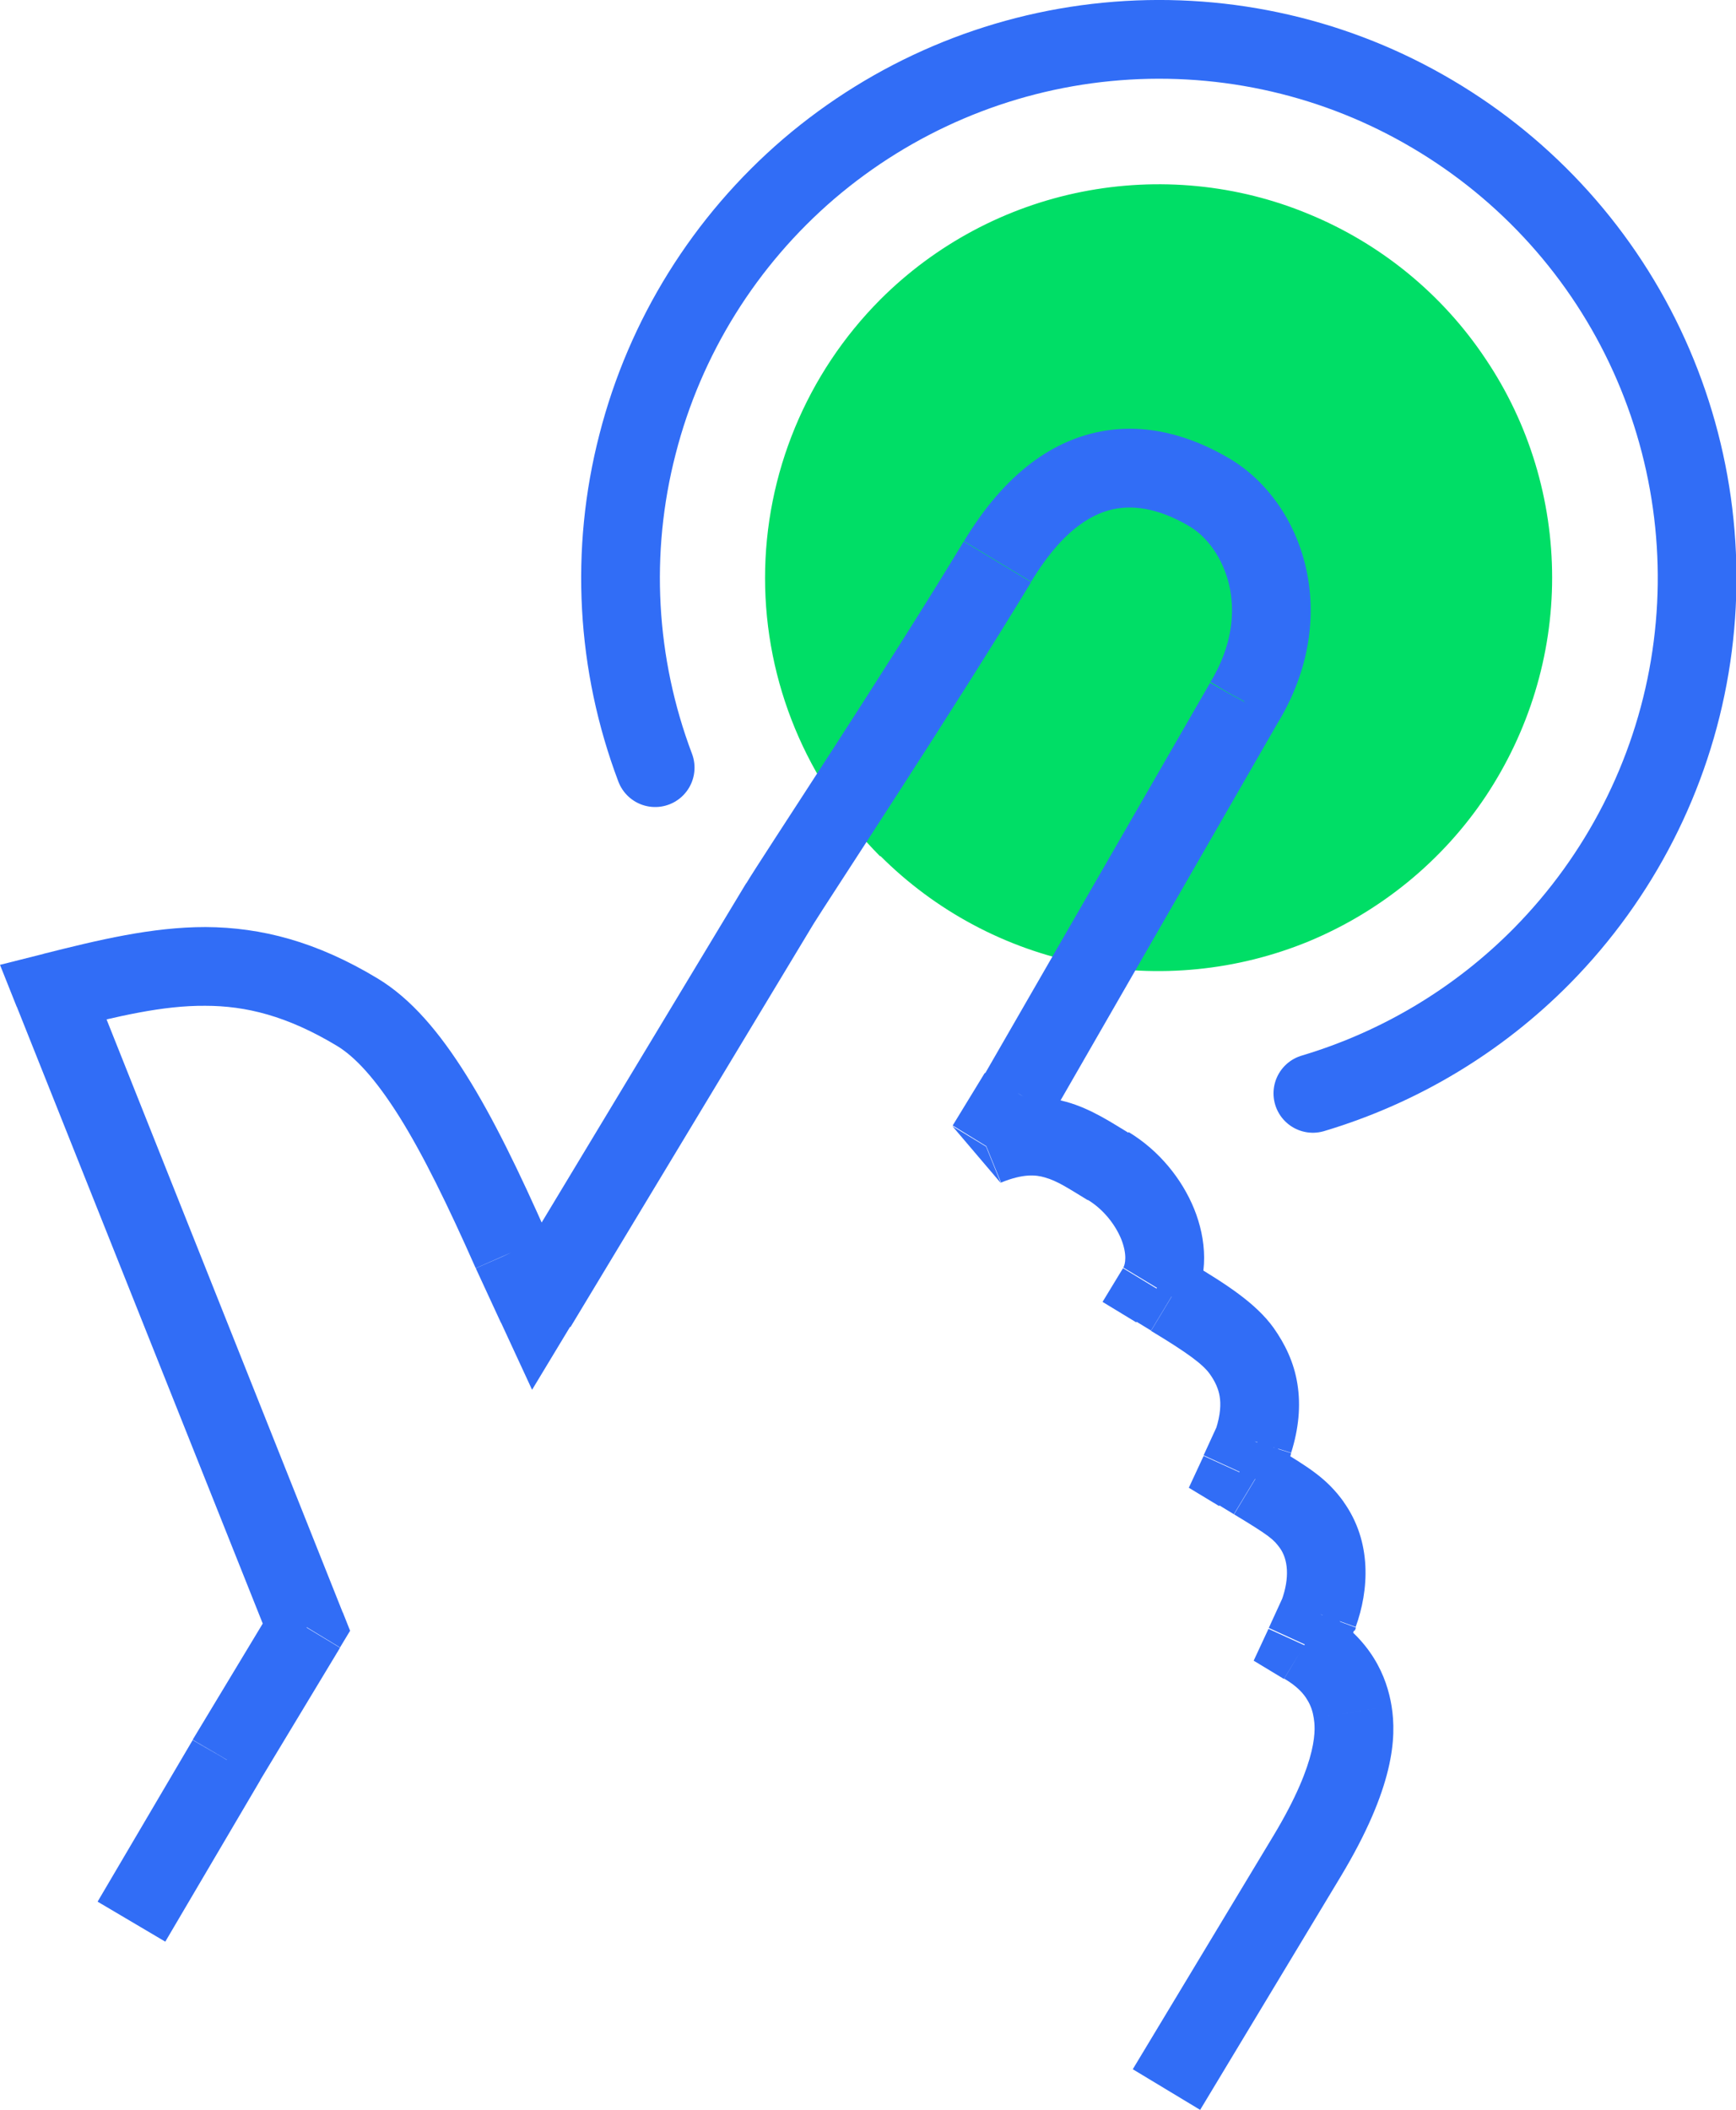
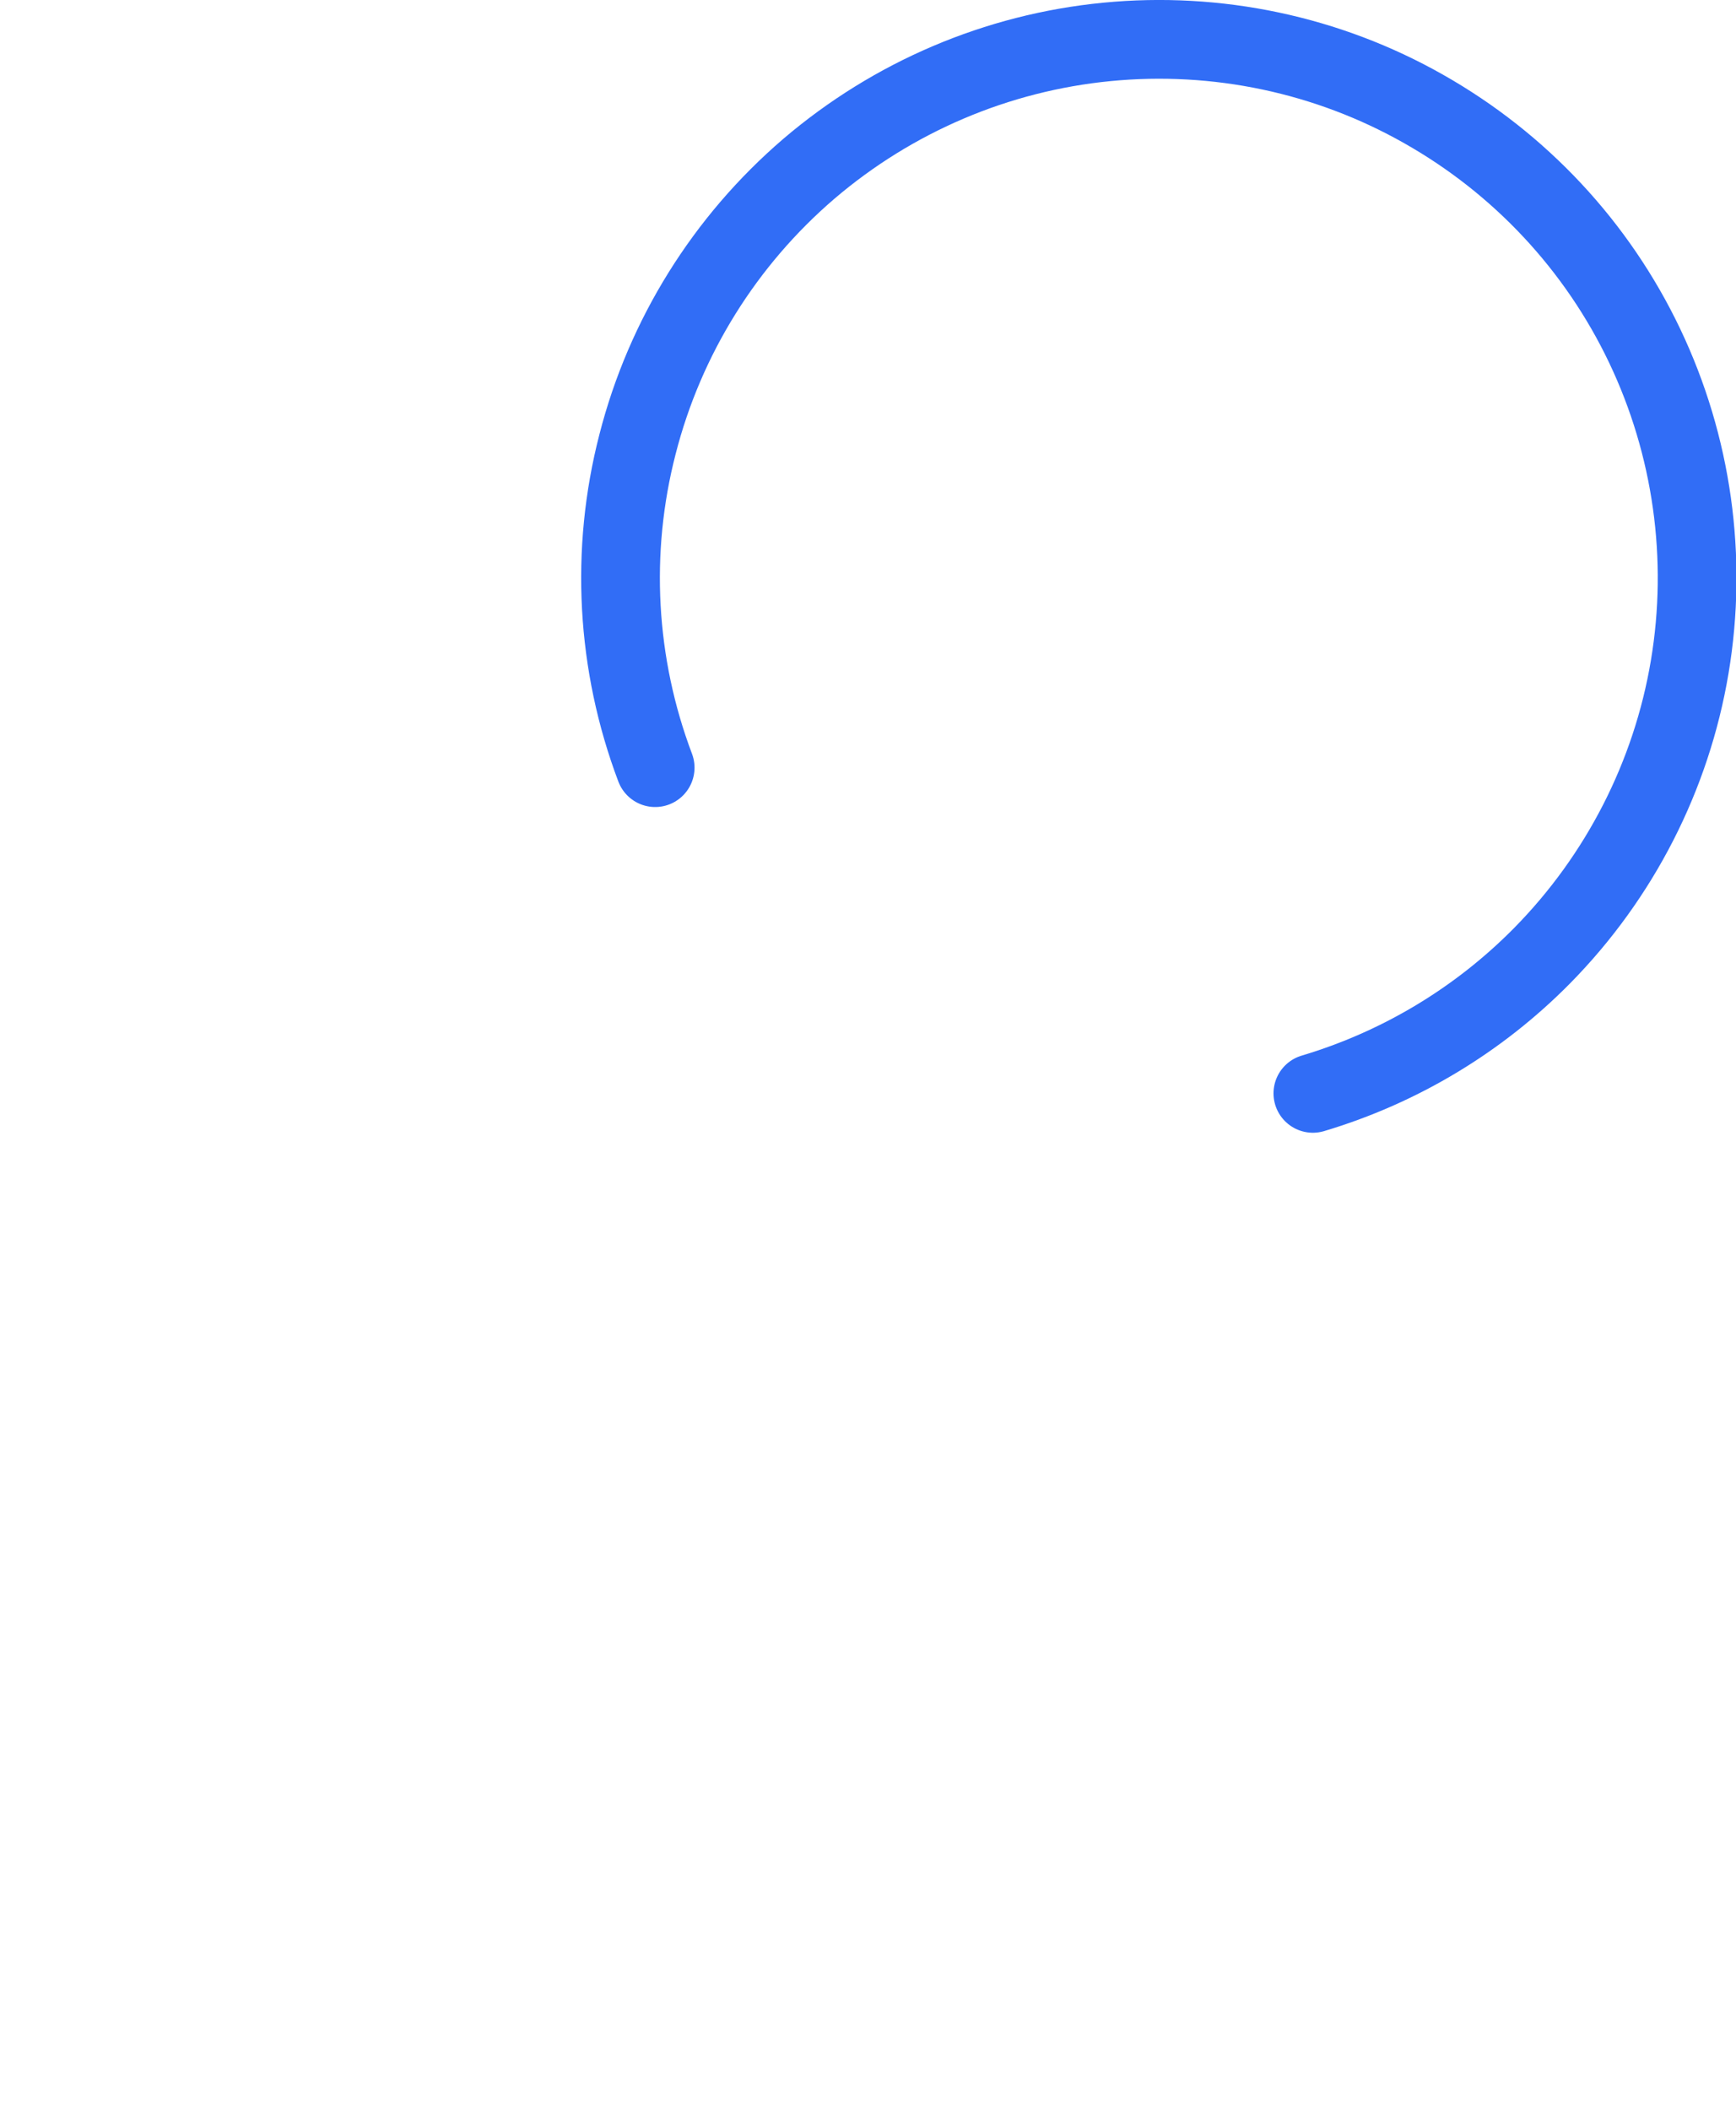
<svg xmlns="http://www.w3.org/2000/svg" id="Layer_1" viewBox="0 0 55.14 66.98">
-   <path d="m27.96,27.17c1.75,1.75,3.98,2.94,6.4,3.42,2.42.48,4.94.23,7.22-.71,2.28-.95,4.24-2.55,5.61-4.6,1.37-2.06,2.11-4.47,2.11-6.94s-.73-4.89-2.11-6.94c-1.37-2.06-3.33-3.66-5.61-4.6-2.28-.95-4.8-1.19-7.22-.71-2.42.48-4.65,1.67-6.4,3.42-2.34,2.35-3.66,5.53-3.66,8.84s1.32,6.49,3.66,8.84h0Z" style="fill:#00de66;" />
  <path d="m20.81,24.37c-1.24-3.28-1.44-6.87-.56-10.27.87-3.4,2.77-6.45,5.44-8.74,2.67-2.28,5.97-3.69,9.47-4.03,3.49-.34,7.01.4,10.06,2.13,3.06,1.73,5.51,4.35,7.02,7.52,1.51,3.17,2.01,6.73,1.43,10.19-.58,3.46-2.22,6.66-4.68,9.16-2.03,2.06-4.54,3.56-7.29,4.38" style="fill:none; stroke:#316df6; stroke-linecap:round; stroke-miterlimit:10; stroke-width:2.5px;" />
-   <path d="m7.2,55.87l-1.07-.65h0s1.08.65,1.08.65Zm9.85-14.41l-1.14.52.99,2.14,1.22-2.02-1.07-.65Zm22.46-19.19l-1.07-.65h0s0,.02,0,.02l1.08.62Zm-7.17,12.44l1.07.65h0s0-.03,0-.03l-1.08-.62Zm-22.61,16.94l1.07.65.32-.53-.23-.58-1.16.46ZM1.69,31.49l-.3-1.21-1.39.35.53,1.33,1.16-.46Zm9.66.64l-.65,1.07.65-1.07Zm4.91,7.63l-1.14.5h0s0,.02,0,.02l1.14-.52Zm15.06-3.36l-1.07-.65,1.54,1.81-.47-1.16Zm5.42,4.51l-1.07-.65-.65,1.07,1.07.65.65-1.07Zm4.69,11.32l-1.14-.52-.47,1.01.96.58.65-1.07Zm-4.23-11.04l-.65,1.07h0s.65-1.07.65-1.07Zm2.23,1.7l-1.01.73h0l1.01-.73Zm.39,2.87l1.14.52.03-.07.02-.08-1.19-.37Zm-.45.98l-1.14-.52-.47,1.01.96.58.65-1.07Zm.46.28l-.65,1.07h0s.65-1.07.65-1.07Zm1.83,1.41l1.01-.73-1.01.73Zm.23,2.82l1.14.52.02-.05.02-.05-1.17-.43Zm-23.77-9.12l7.72-12.8-2.14-1.29-7.72,12.8,2.14,1.29Zm7.72-12.8c.19-.31,1.31-2.02,2.71-4.19,1.39-2.15,3.02-4.71,4.2-6.66l-2.14-1.29c-1.16,1.92-2.77,4.45-4.16,6.6-1.37,2.12-2.54,3.9-2.75,4.26l2.14,1.29Zm6.91-10.86c1.04-1.72,2.02-2.22,2.75-2.33.78-.12,1.58.15,2.3.58l1.29-2.14c-.97-.58-2.38-1.16-3.97-.91-1.65.26-3.2,1.35-4.5,3.51l2.14,1.29Zm5.05-1.75c1.06.64,2.03,2.64.65,4.93l2.14,1.29c2.06-3.41.8-6.97-1.5-8.36l-1.29,2.14Zm.64,4.95l-7.17,12.44,2.17,1.25,7.16-12.44-2.17-1.25ZM6.12,55.24l-3.02,5.13,2.15,1.27,3.02-5.13-2.15-1.27Zm4.77-4.04L2.85,31.02l-2.32.93,8.05,20.18,2.32-.93ZM1.99,32.7c1.8-.45,3.18-.78,4.53-.77,1.29,0,2.6.32,4.18,1.27l1.29-2.14c-1.94-1.17-3.69-1.62-5.46-1.63-1.71,0-3.4.41-5.15.85l.61,2.42Zm8.71.5c.58.35,1.23,1.05,1.99,2.26.75,1.2,1.53,2.79,2.42,4.8l2.29-1.01c-.9-2.04-1.74-3.77-2.59-5.12-.84-1.34-1.74-2.42-2.82-3.07l-1.29,2.14Zm4.42,7.08l.79,1.71,2.27-1.05-.79-1.71-2.27,1.05Zm-6.46,10.74l-2.54,4.21,2.14,1.29,2.54-4.21-2.14-1.29Zm32.13,2.27c.41.24.62.48.73.67.12.19.18.39.21.59l2.47-.39c-.15-.92-.63-2.11-2.12-3.01l-1.29,2.14Zm.94,1.26c.04.27.2,1.27-1.29,3.74l2.14,1.29c1.71-2.84,1.78-4.43,1.62-5.42l-2.47.39Zm-1.29,3.74l-4.46,7.4,2.14,1.29,4.46-7.4-2.14-1.29Zm-3.88-16.04c1.18.71,1.64,1.06,1.86,1.36l2.03-1.46c-.57-.79-1.52-1.39-2.6-2.04l-1.29,2.14Zm1.86,1.36c.18.25.28.48.32.72.04.24.03.57-.12,1.04l2.39.75c.24-.76.31-1.49.2-2.18-.11-.7-.4-1.28-.76-1.79l-2.03,1.46Zm.26,1.61l-.45.98,2.27,1.04.45-.98-2.27-1.04Zm.51,2.85c1.16.7,1.26.8,1.46,1.07l2.03-1.46c-.54-.75-1.1-1.09-2.19-1.75l-1.29,2.14Zm1.46,1.07c.26.36.32.94.06,1.66l2.35.85c.42-1.16.53-2.7-.39-3.98l-2.03,1.46Zm.1,1.56l-.45.98,2.27,1.04.45-.98-2.27-1.04Zm-2.9-10.6l-.46-.28-1.29,2.14.46.28,1.29-2.14Zm2.63,5.83l-.46-.28-1.29,2.14.46.28,1.29-2.14Zm-8.09-8.89l1.02-1.67-2.13-1.31-1.02,1.67,2.13,1.31Zm-.59.5c.69-.28,1.09-.25,1.39-.16.39.11.72.33,1.36.72l1.29-2.14c-.47-.28-1.17-.76-1.97-.98-.9-.25-1.88-.21-3.01.26l.94,2.31Zm2.75.55c.48.29.86.76,1.06,1.24.2.5.13.81.07.91l2.14,1.29c.61-1.02.49-2.21.11-3.15-.39-.96-1.12-1.86-2.08-2.44l-1.29,2.14Z" style="fill:#316df6;" />
</svg>